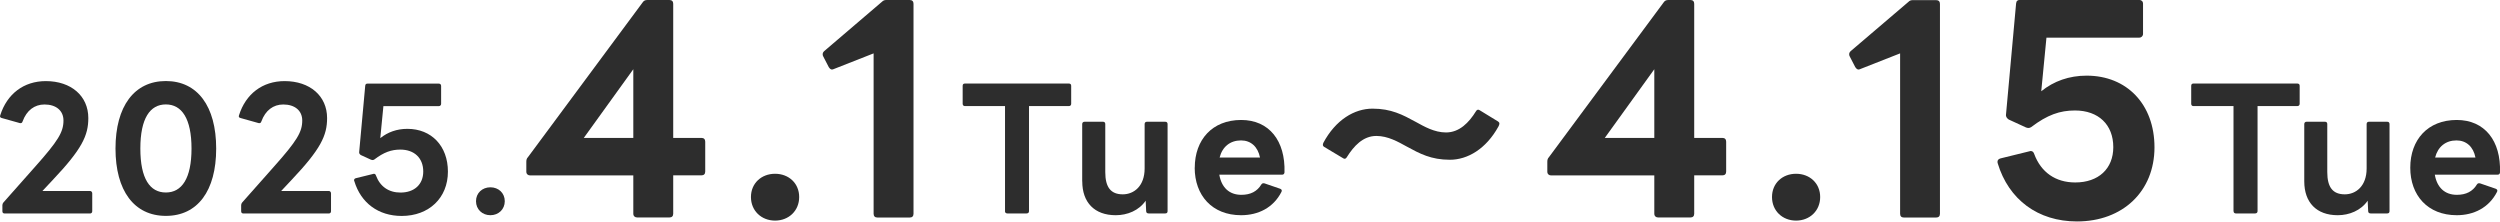
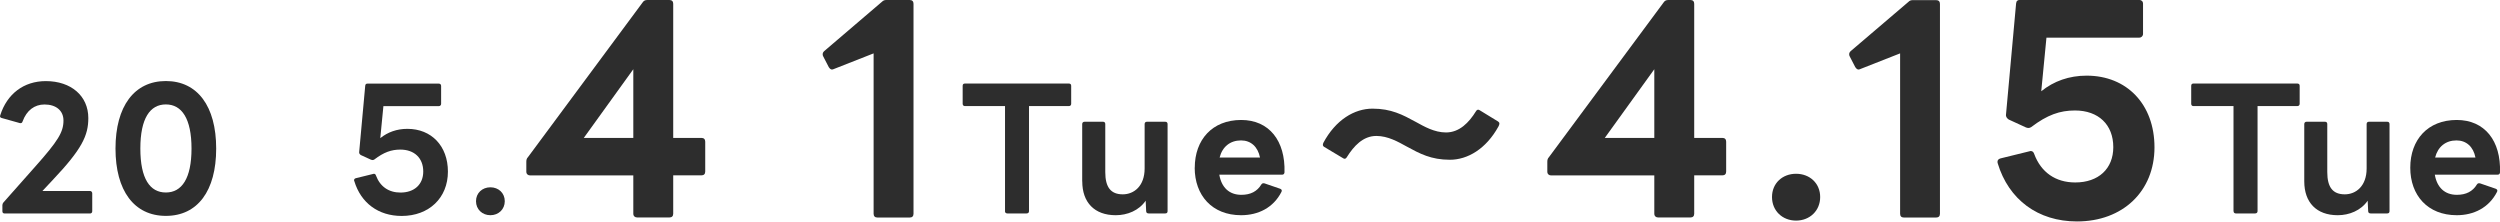
<svg xmlns="http://www.w3.org/2000/svg" id="b" width="408.451" height="36.211" viewBox="0 0 40.845 3.621">
  <g id="c">
    <g>
      <path d="M.039,3.45v-.096c0-.016,.005-.032,.016-.045l.523-.59c.371-.417,.459-.561,.459-.75,0-.161-.12-.262-.31-.262-.163,0-.292,.096-.358,.277-.008,.024-.021,.032-.045,.027L.028,1.928c-.021-.005-.035-.019-.024-.045,.11-.347,.382-.558,.745-.558,.414,0,.694,.243,.694,.604,0,.286-.104,.507-.582,1.012l-.168,.179h.777c.021,0,.037,.016,.037,.04v.291c0,.024-.016,.037-.037,.037H.076c-.024,0-.037-.013-.037-.037Z" fill="#2d2d2d" />
      <path d="M1.887,2.427c0-.691,.307-1.103,.823-1.103s.822,.411,.822,1.103-.304,1.1-.822,1.1-.823-.411-.823-1.1Zm.823,.718c.259,0,.419-.227,.419-.718s-.16-.721-.419-.721-.417,.227-.417,.721,.157,.718,.417,.718Z" fill="#2d2d2d" />
-       <path d="M3.94,3.45v-.096c0-.016,.005-.032,.016-.045l.523-.59c.371-.417,.459-.561,.459-.75,0-.161-.12-.262-.31-.262-.163,0-.292,.096-.358,.277-.008,.024-.021,.032-.045,.027l-.296-.083c-.021-.005-.035-.019-.024-.045,.109-.347,.382-.558,.745-.558,.414,0,.694,.243,.694,.604,0,.286-.104,.507-.582,1.012l-.168,.179h.777c.021,0,.037,.016,.037,.04v.291c0,.024-.016,.037-.037,.037h-1.394c-.024,0-.037-.013-.037-.037Z" fill="#2d2d2d" />
      <path d="M5.788,2.959c-.003-.005-.003-.011-.003-.016,0-.016,.011-.027,.03-.032l.293-.072c.019,0,.029,.011,.035,.03,.067,.179,.208,.277,.4,.277,.227,0,.372-.133,.372-.344,0-.219-.145-.358-.374-.358-.147,0-.27,.043-.427,.163-.008,.005-.019,.008-.027,.008-.008,0-.016-.002-.024-.005l-.168-.077c-.016-.011-.03-.027-.027-.048l.099-1.084c.003-.027,.016-.035,.038-.035h1.164c.021,0,.038,.013,.038,.037v.294c0,.021-.016,.037-.038,.037h-.905l-.051,.523c.123-.099,.272-.152,.443-.152,.393,0,.662,.28,.662,.699,0,.43-.31,.724-.755,.724-.382,0-.667-.213-.774-.568Z" fill="#2d2d2d" />
      <path d="M7.777,3.287c0-.133,.102-.227,.235-.227s.235,.094,.235,.227-.102,.229-.235,.229-.235-.096-.235-.229Z" fill="#2d2d2d" />
      <path d="M10.347,3.492v-.626h-1.685c-.036,0-.063-.022-.063-.062v-.161c0-.027,.005-.054,.027-.076L10.499,.04c.018-.027,.04-.04,.076-.04h.362c.04,0,.062,.022,.062,.062V2.253h.46c.041,0,.063,.022,.063,.062v.488c0,.04-.022,.062-.063,.062h-.46v.626c0,.04-.022,.062-.062,.062h-.527c-.036,0-.063-.022-.063-.062Zm0-2.361l-.809,1.122h.809V1.131Z" fill="#2d2d2d" />
-       <path d="M12.269,3.219c0-.224,.17-.38,.394-.38s.394,.156,.394,.38-.17,.385-.394,.385-.394-.161-.394-.385Z" fill="#2d2d2d" />
      <path d="M14.273,3.492V.872l-.648,.255c-.009,.004-.022,.009-.032,.009-.018,0-.036-.013-.053-.04l-.09-.174c-.009-.014-.009-.027-.009-.036,0-.022,.009-.036,.027-.053L14.407,.031c.027-.027,.049-.031,.076-.031h.38c.04,0,.062,.022,.062,.062V3.492c0,.04-.022,.062-.062,.062h-.528c-.04,0-.062-.022-.062-.062Z" fill="#2d2d2d" />
      <path d="M16.42,3.45V1.733h-.657c-.021,0-.035-.016-.035-.037v-.294c0-.024,.013-.037,.035-.037h1.701c.024,0,.037,.013,.037,.037v.294c0,.021-.013,.037-.037,.037h-.652v1.717c0,.024-.016,.037-.04,.037h-.315c-.021,0-.038-.013-.038-.037Z" fill="#2d2d2d" />
      <path d="M17.681,2.964v-.937c0-.024,.016-.038,.038-.038h.302c.024,0,.037,.014,.037,.038v.785c0,.248,.091,.363,.286,.363,.184,0,.357-.136,.357-.422v-.726c0-.024,.014-.038,.038-.038h.299c.024,0,.038,.014,.038,.038v1.423c0,.024-.013,.037-.038,.037h-.272c-.021,0-.04-.011-.04-.037l-.008-.171c-.109,.16-.299,.237-.489,.237-.347,0-.547-.208-.547-.553Z" fill="#2d2d2d" />
      <path d="M19.52,2.74c0-.457,.286-.78,.758-.78,.459,0,.724,.342,.708,.857-.003,.024-.016,.037-.04,.037h-1.025c.035,.206,.16,.329,.36,.329,.152,0,.259-.056,.328-.171,.014-.019,.03-.021,.051-.016l.256,.088c.024,.01,.032,.026,.021,.05-.133,.262-.382,.382-.66,.382-.473,0-.758-.323-.758-.777Zm.756-.446c-.176,0-.305,.102-.35,.28h.66c-.035-.176-.149-.28-.31-.28Z" fill="#2d2d2d" />
      <path d="M21.613,2.364c0-.007,.003-.017,.006-.027,.203-.382,.512-.562,.805-.562,.306,0,.493,.1,.706,.216,.14,.077,.306,.173,.495,.173,.22,0,.376-.163,.489-.346,.01-.017,.023-.026,.036-.026,.007,0,.017,.003,.027,.01l.299,.183c.014,.01,.021,.02,.021,.033s-.004,.027-.014,.046c-.203,.37-.506,.546-.795,.546-.307,0-.492-.1-.705-.216-.14-.077-.307-.173-.496-.173-.219,0-.369,.166-.482,.346-.01,.017-.023,.027-.036,.027-.007,0-.017-.003-.027-.01l-.306-.183c-.017-.01-.023-.023-.023-.036Z" fill="#2d2d2d" />
      <path d="M27.028,3.492v-.626h-1.686c-.035,0-.062-.022-.062-.062v-.161c0-.027,.005-.054,.027-.076L27.18,.04c.018-.027,.04-.04,.076-.04h.362c.04,0,.062,.022,.062,.062V2.253h.46c.04,0,.062,.022,.062,.062v.488c0,.04-.022,.062-.062,.062h-.46v.626c0,.04-.022,.062-.062,.062h-.528c-.035,0-.062-.022-.062-.062Zm0-2.361l-.809,1.122h.809V1.131Z" fill="#2d2d2d" />
      <path d="M28.951,3.219c0-.224,.169-.38,.393-.38s.394,.156,.394,.38-.17,.385-.394,.385-.393-.161-.393-.385Z" fill="#2d2d2d" />
      <path d="M31.044,3.492V.872l-.648,.255c-.009,.004-.022,.009-.031,.009-.019,0-.036-.013-.054-.04l-.09-.174c-.009-.014-.009-.027-.009-.036,0-.022,.009-.036,.027-.053l.938-.8c.026-.027,.049-.031,.076-.031h.38c.04,0,.062,.022,.062,.062V3.492c0,.04-.022,.062-.062,.062h-.527c-.041,0-.062-.022-.062-.062Z" fill="#2d2d2d" />
      <path d="M32.64,2.669c-.005-.009-.005-.018-.005-.027,0-.027,.018-.045,.049-.054l.492-.121c.031,0,.049,.018,.059,.049,.111,.299,.349,.465,.67,.465,.38,0,.622-.224,.622-.577,0-.367-.242-.599-.626-.599-.246,0-.452,.071-.716,.272-.014,.009-.031,.014-.045,.014-.013,0-.026-.004-.04-.009l-.281-.129c-.027-.018-.05-.045-.045-.081l.165-1.815c.005-.045,.027-.058,.062-.058h1.95c.035,0,.062,.022,.062,.062v.492c0,.036-.027,.062-.062,.062h-1.516l-.085,.876c.205-.166,.456-.255,.742-.255,.657,0,1.108,.469,1.108,1.171,0,.72-.519,1.211-1.266,1.211-.639,0-1.117-.357-1.296-.952Z" fill="#2d2d2d" />
      <path d="M36.491,3.45V1.733h-.657c-.021,0-.034-.016-.034-.037v-.294c0-.024,.013-.037,.034-.037h1.701c.023,0,.037,.013,.037,.037v.294c0,.021-.014,.037-.037,.037h-.651v1.717c0,.024-.017,.037-.04,.037h-.315c-.021,0-.037-.013-.037-.037Z" fill="#2d2d2d" />
      <path d="M37.647,2.964v-.937c0-.024,.016-.038,.037-.038h.302c.024,0,.037,.014,.037,.038v.785c0,.248,.091,.363,.286,.363,.184,0,.357-.136,.357-.422v-.726c0-.024,.014-.038,.037-.038h.3c.023,0,.037,.014,.037,.038v1.423c0,.024-.014,.037-.037,.037h-.272c-.021,0-.04-.011-.04-.037l-.008-.171c-.11,.16-.3,.237-.489,.237-.347,0-.547-.208-.547-.553Z" fill="#2d2d2d" />
      <path d="M39.379,2.74c0-.457,.286-.78,.759-.78,.459,0,.724,.342,.707,.857-.002,.024-.016,.037-.04,.037h-1.025c.035,.206,.16,.329,.36,.329,.152,0,.26-.056,.329-.171,.013-.019,.029-.021,.051-.016l.256,.088c.024,.01,.032,.026,.021,.05-.134,.262-.382,.382-.659,.382-.473,0-.759-.323-.759-.777Zm.756-.446c-.177,0-.305,.102-.35,.28h.659c-.034-.176-.149-.28-.31-.28Z" fill="#2d2d2d" />
    </g>
  </g>
</svg>